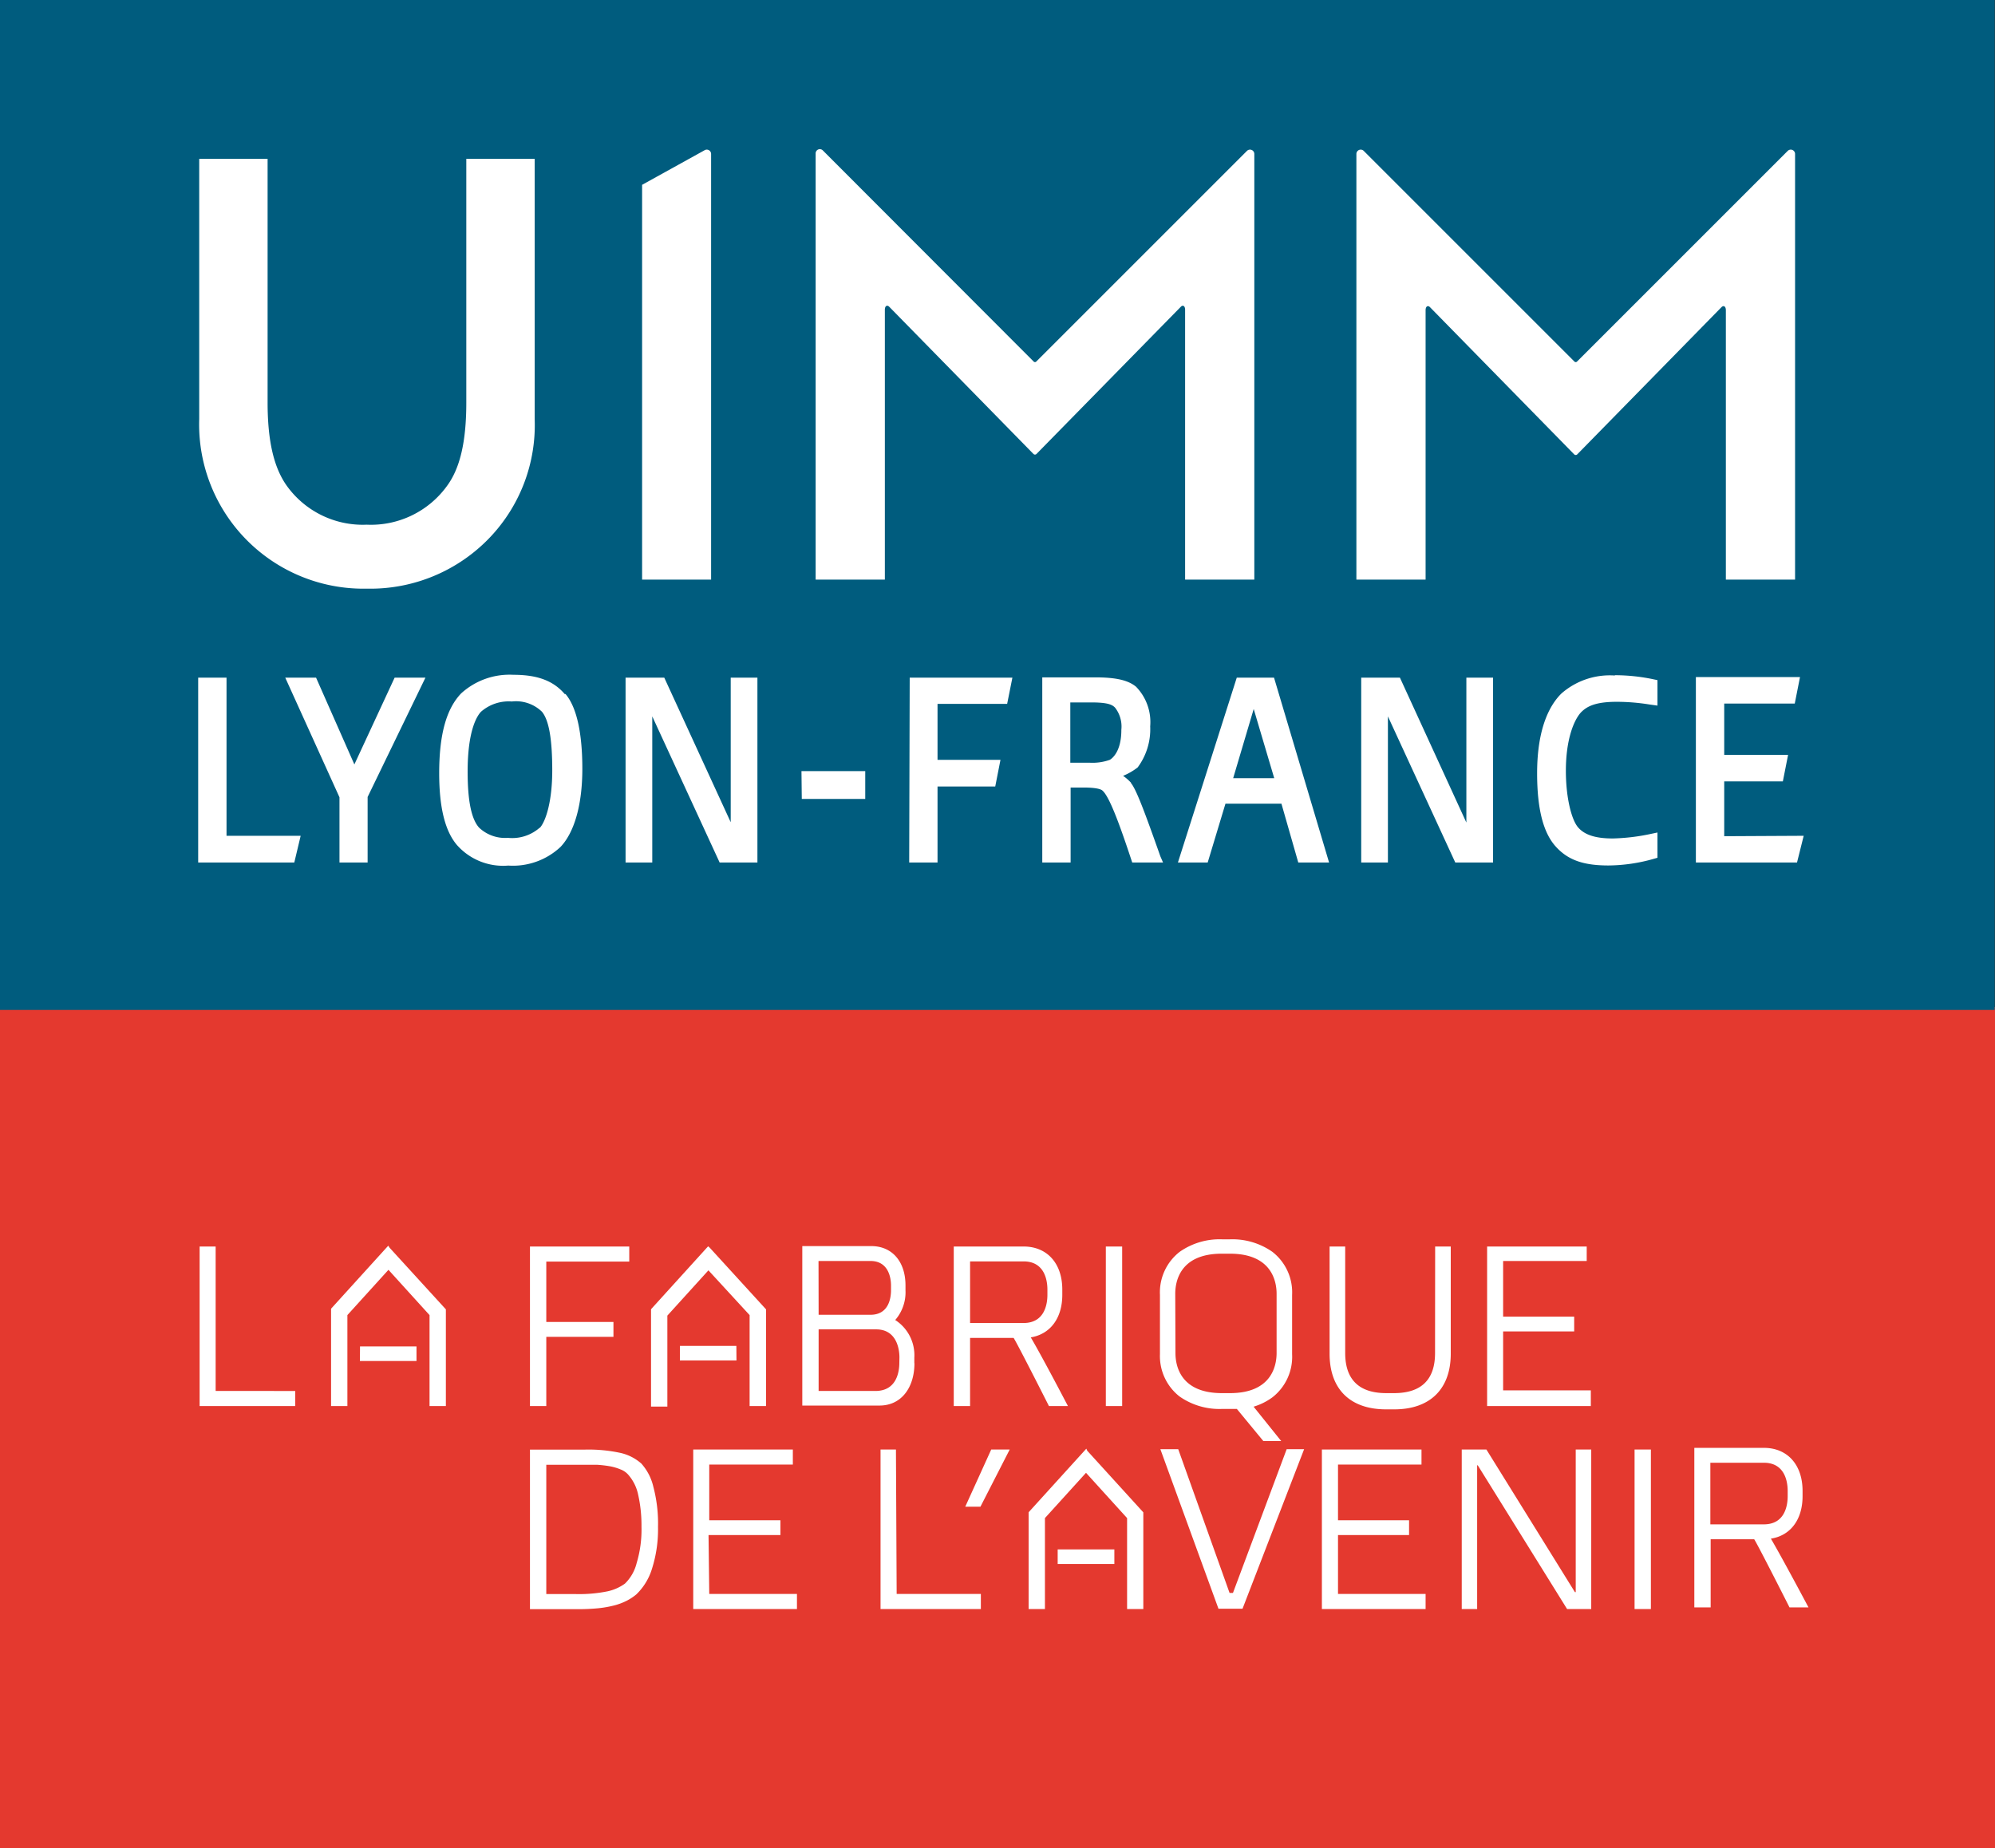
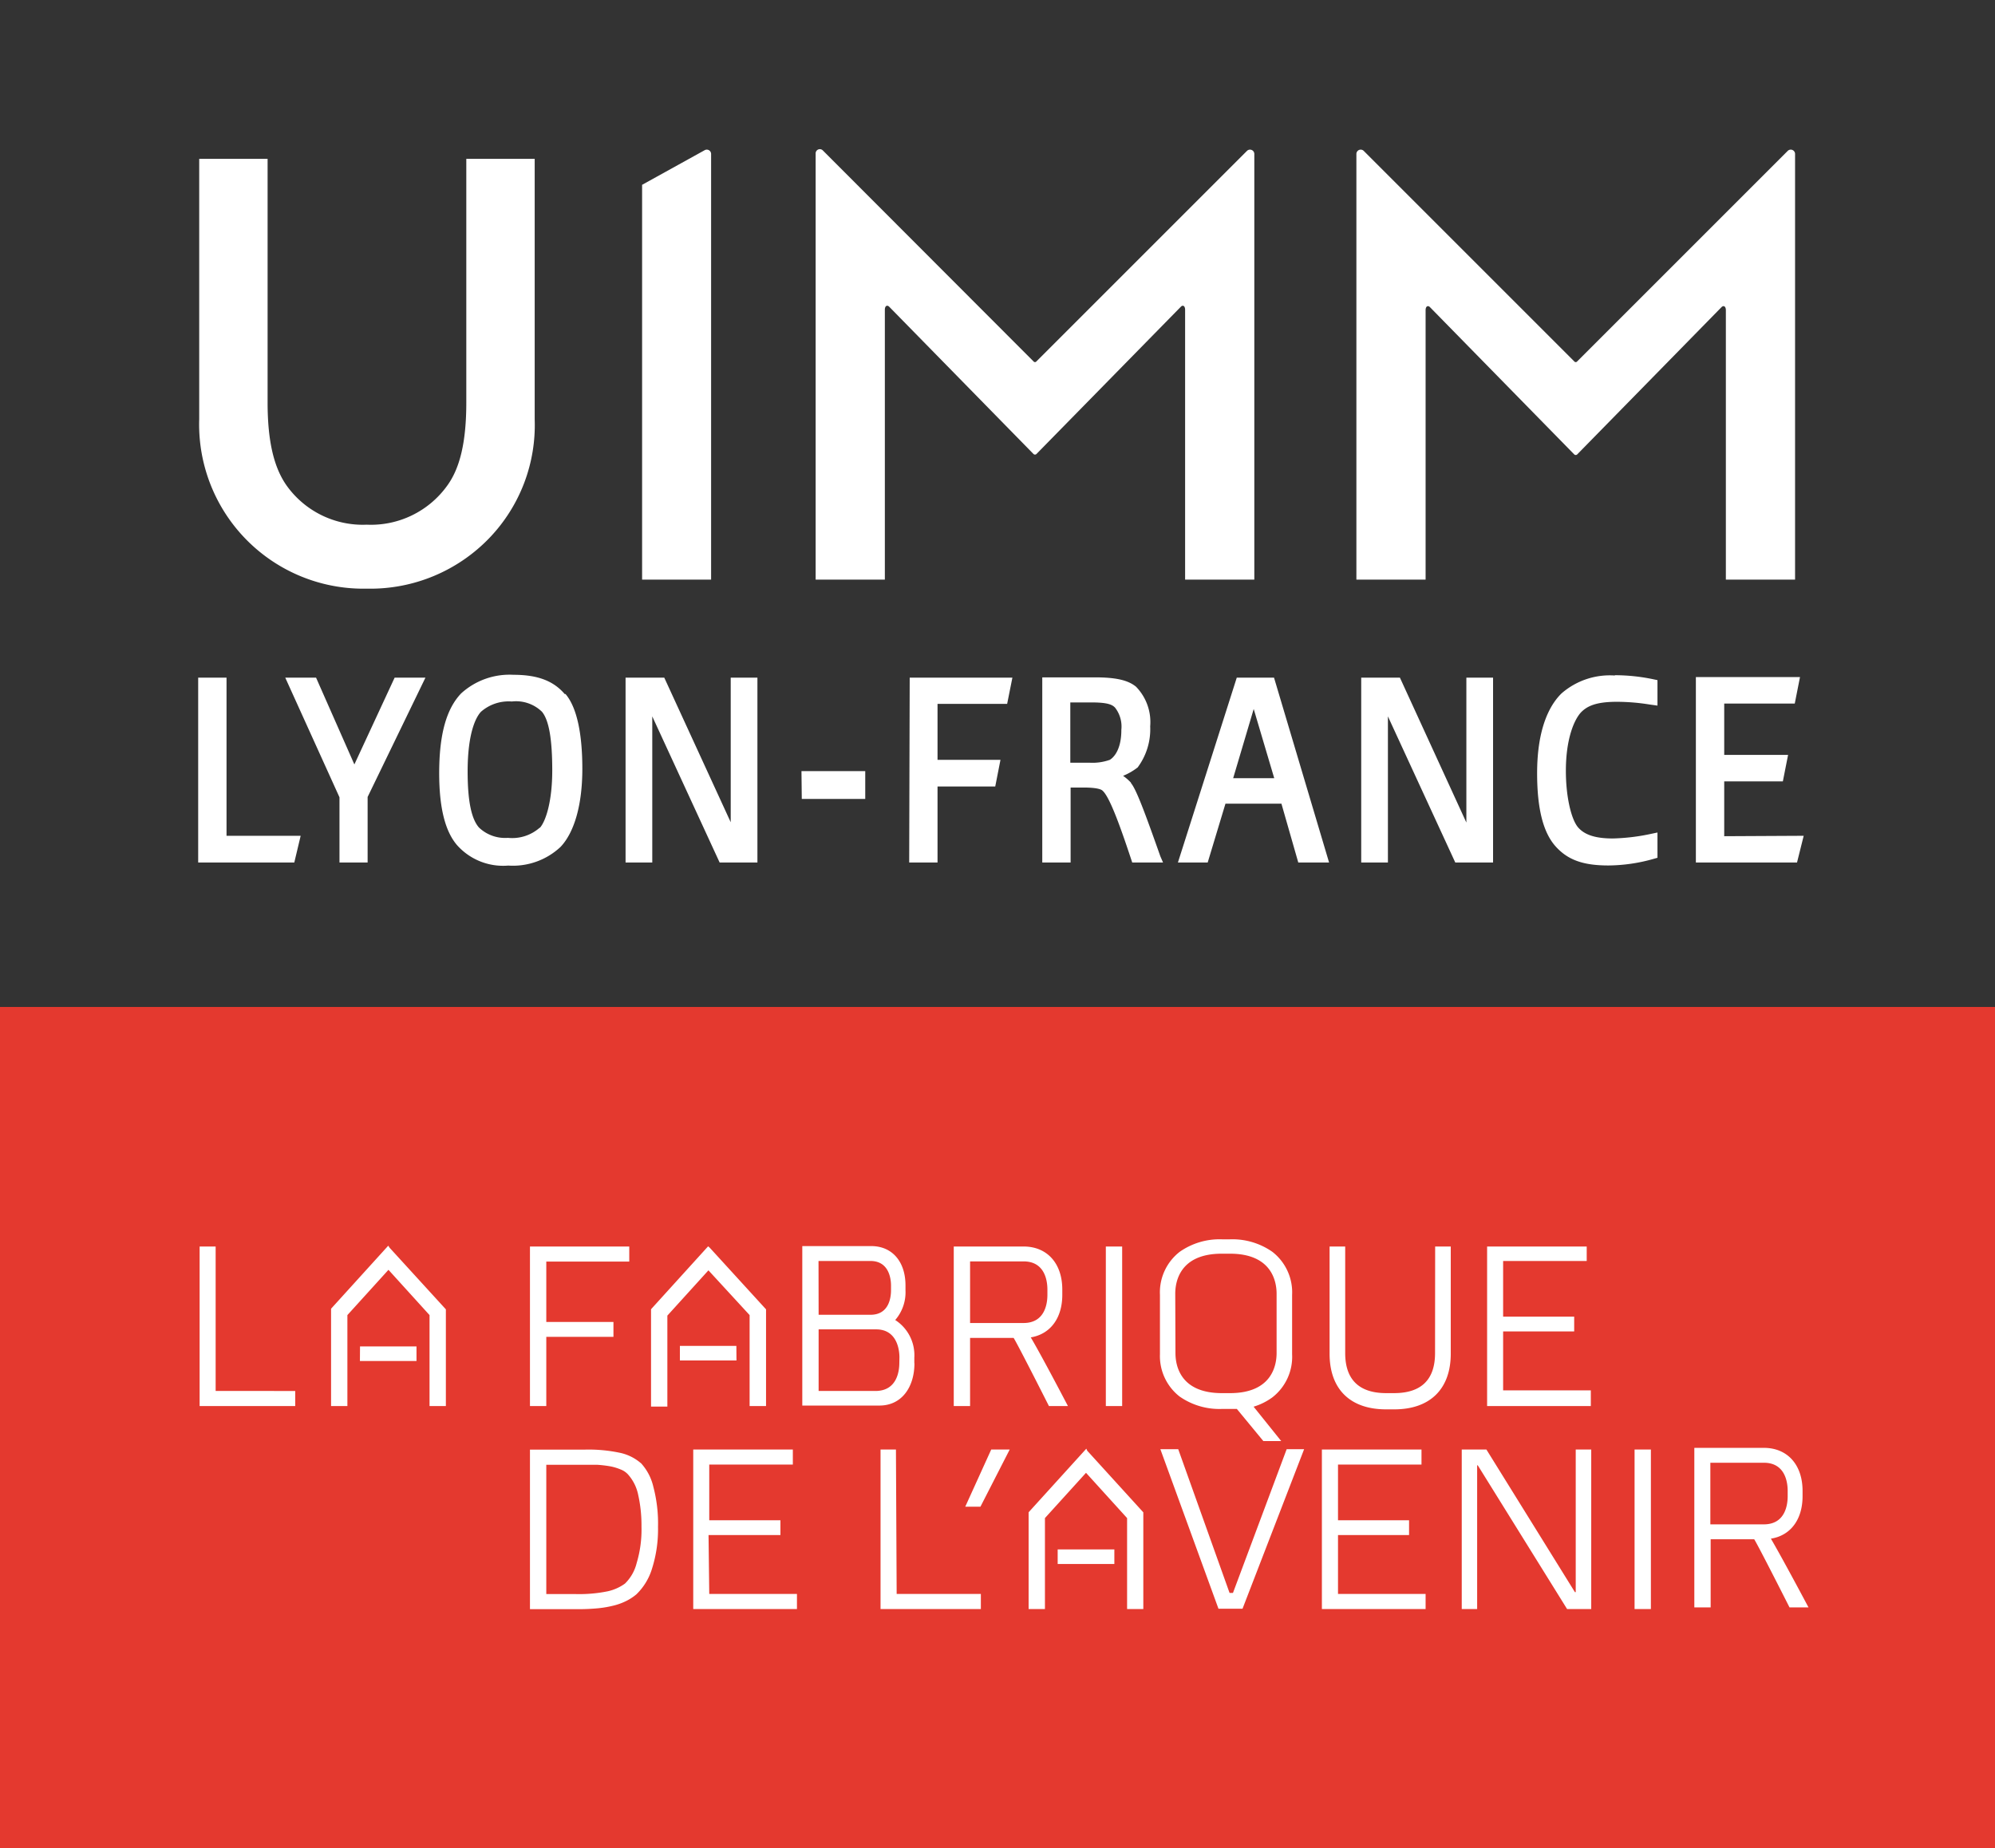
<svg xmlns="http://www.w3.org/2000/svg" viewBox="0 0 194.28 180">
  <rect x="0" y="0" width="194.28" height="180" fill="#333333" stroke="none" />
  <defs>
    <style>.cls-1{fill:#e4392f;}.cls-2{fill:#fff;}.cls-3{fill:#005c7e;}</style>
  </defs>
  <g id="Calque_2" data-name="Calque 2">
    <g id="Calque_1-2" data-name="Calque 1">
      <rect class="cls-1" y="98.07" width="194.28" height="81.93" />
      <path class="cls-2" d="M21,121.4H19.44v15.54h9.31v-1.47H21Zm16.81-.08-5.57,6.14,0,.06v9.42h1.59v-8.86l4-4.41,4,4.41v8.86h1.59v-9.42l-5.48-6Zm-2.76,11.23h5.51v-1.42H35.06Zm27.36,9.95a4.56,4.56,0,0,0-2-1,14.72,14.72,0,0,0-3.42-.32H51.61v15.54h4.66a20,20,0,0,0,2-.09,10.57,10.57,0,0,0,1.57-.28,6,6,0,0,0,1.21-.46,5.07,5.07,0,0,0,.92-.61,5.83,5.83,0,0,0,1.53-2.52,12.66,12.66,0,0,0,.58-4.05,14,14,0,0,0-.46-3.93A5.1,5.1,0,0,0,62.42,142.5ZM62,152.23a4.2,4.2,0,0,1-1.14,2,4.53,4.53,0,0,1-1.68.75,13.84,13.84,0,0,1-3.1.27H53.2V142.66h3.61c.47,0,.93,0,1.37,0a11.57,11.57,0,0,1,1.25.15,5.08,5.08,0,0,1,1,.3,1.9,1.9,0,0,1,.72.48,4.26,4.26,0,0,1,1,2,13.59,13.59,0,0,1,.32,3.09A11.32,11.32,0,0,1,62,152.23Zm7-2.73H76v-1.44H69.07v-5.42h8.14v-1.47h-9.7v15.54h10.1v-1.47H69.07Zm18.25-8.33H85.75v15.54h9.77v-1.47h-8.2ZM94,146.74h1.48l2.85-5.57H96.53Zm26.07,8.4h-.33l-5-14H113l5.66,15.54H121l6-15.54h-1.7Zm10.23-5.64h6.92v-1.44h-6.92v-5.42h8.13v-1.47h-9.7v15.54h10.1v-1.47h-8.53Zm23.15,5.56h-.08l-8.62-13.89h-2.4v15.54h1.5v-14h.06l8.7,14h2.35V141.17h-1.51Zm5.73,1.65h1.59V141.17h-1.59Zm-53.39-15.62-5.57,6.14-.05.06v9.42h1.59v-8.86l4-4.41,4,4.41v8.86h1.58v-9.42l-5.46-6ZM103,152.32h5.52V150.9H103ZM53.2,130.2h6.54v-1.45H53.2v-5.88h8.08V121.4H51.61v15.54H53.2ZM73,128.08v8.86H74.6v-9.42l-5.48-6-.16-.14-5.56,6.13,0,.06v9.42h1.59v-8.86l4-4.41Zm-1.29,3H66.21v1.42h5.51Zm17.33,1.66v-.52a4.07,4.07,0,0,0-1.86-3.66,4.13,4.13,0,0,0,1-2.89v-.48c0-2.33-1.31-3.83-3.33-3.83H78.13v15.53h7.42C87.83,136.94,89.05,135.06,89.05,132.79Zm-9.33-9.93h5.06c1.77,0,2,1.67,2,2.39v.45c0,.72-.19,2.4-2,2.4H79.72Zm7.87,9.92c0,.82-.23,2.74-2.33,2.74H79.72v-6h5.6c2,0,2.27,1.92,2.27,2.73ZM104,136.94s-2.47-4.74-3.62-6.69c1.89-.31,3.07-1.86,3.07-4.14v-.52c0-2.55-1.48-4.19-3.77-4.19h-6.8v15.54h1.59V130.3h4.24c.43.68,3.44,6.64,3.44,6.64Zm-9.53-8.09v-6h5.21c2.09,0,2.32,1.92,2.32,2.74v.52c0,.83-.23,2.74-2.32,2.74Zm78,21c1.89-.3,3.07-1.85,3.07-4.13v-.52c0-2.55-1.48-4.19-3.77-4.19H165v15.54h1.59v-6.64h4.24c.43.68,3.44,6.64,3.44,6.64h1.85S173.61,151.82,172.46,149.86Zm-5.91-1.39v-6h5.21c2.09,0,2.32,1.92,2.32,2.74v.52c0,.83-.23,2.74-2.32,2.74ZM109.28,121.4h-1.59v15.54h1.59ZM114.86,136a6.76,6.76,0,0,0,4.12,1.22h.8l.67,0,2.58,3.13h1.74L122.08,137a6,6,0,0,0,1.83-.91,5,5,0,0,0,1.92-4.2v-5.78a5,5,0,0,0-1.92-4.19,6.79,6.79,0,0,0-4.13-1.22H119a6.76,6.76,0,0,0-4.12,1.22,5,5,0,0,0-1.92,4.19v5.78A5,5,0,0,0,114.86,136Zm-.41-10c0-1.17.44-3.9,4.53-3.9h.8c4.09,0,4.54,2.73,4.54,3.9v5.78c0,1.18-.45,3.9-4.54,3.9H119c-4.09,0-4.53-2.72-4.53-3.9Zm25.3,5.78c0,2.59-1.34,3.9-4,3.9H135c-2.64,0-4-1.31-4-3.9V121.4h-1.52v10.44c0,3.45,2,5.42,5.5,5.42h.8c3.5,0,5.5-2,5.5-5.42V121.4h-1.52Zm15.17,3.63h-8.54v-5.74h6.92v-1.44h-6.92v-5.42h8.14V121.4h-9.7v15.54h10.1Z" />
-       <polygon class="cls-3" points="0 0 0 98.36 194.25 98.36 194.25 81.94 194.25 0 0 0" />
      <path class="cls-2" d="M35.72,57.33a16.08,16.08,0,0,0,12-5,15.88,15.88,0,0,0,4.35-11.49V15.47H45.41V39.2c0,3.85-.62,6.4-1.86,8.1a9.14,9.14,0,0,1-7.83,3.8,9.11,9.11,0,0,1-7.8-3.8c-1.24-1.75-1.86-4.31-1.86-8.1V15.47H19.4V40.81A16,16,0,0,0,35.72,57.33ZM69.25,15a.42.42,0,0,0-.63-.37L62.53,18V56.45h6.72Zm46.16,15.21V56.45h6.74V15a.42.42,0,0,0-.72-.3l-20.5,20.5a.18.18,0,0,1-.28,0L80.14,14.66a.41.41,0,0,0-.71.3V56.45h6.74V30.17c0-.39.23-.49.42-.3l14.06,14.35a.21.21,0,0,0,.28,0L115,29.87C115.18,29.68,115.41,29.78,115.41,30.17Zm23.42,0c0-.39.23-.49.42-.3l14.06,14.35a.21.21,0,0,0,.28,0l14.06-14.35c.19-.19.42-.09.42.3V56.45h6.74V15a.42.42,0,0,0-.72-.3l-20.5,20.5a.18.18,0,0,1-.28,0l-20.5-20.5a.42.42,0,0,0-.72.3V56.45h6.74ZM71.16,80.08,64.69,66H60.92V84h2.6V69.77L70.08,84h3.68V66h-2.6ZM55,67.6c-1.11-1.3-2.66-1.88-5-1.88a7,7,0,0,0-5.09,1.81c-1.44,1.5-2.14,4-2.14,7.77,0,3.34.57,5.64,1.73,7a6,6,0,0,0,5,2,6.78,6.78,0,0,0,5.09-1.82c1.36-1.44,2.12-4.14,2.12-7.6s-.54-6-1.64-7.29Zm-2.43,13a4.05,4.05,0,0,1-3.11,1,3.68,3.68,0,0,1-2.81-1c-.75-.84-1.11-2.62-1.11-5.46,0-4,.91-5.41,1.3-5.82a4.08,4.08,0,0,1,3-1,3.62,3.62,0,0,1,2.94,1c.69.84,1,2.71,1,5.72S53.15,80,52.56,80.64ZM34.51,74.45,30.78,66h-3l5.28,11.65V84h2.74V77.62L41.43,66h-3ZM22.06,66H19.3V84h9.36l.62-2.6H22.06ZM167.91,81.44V76.1h5.71l.51-2.58h-6.22v-5h6.87l.51-2.58H165.15V84H175l.65-2.6ZM120.44,66,114.71,84h2.9l1.73-5.73h5.45L126.43,84h3L124.07,66Zm-.35,9.79,2-6.74,2,6.74Zm22.71,4.32L136.33,66h-3.77V84h2.6V69.77L141.72,84h3.68V66h-2.6Zm14.46-14.32a7.15,7.15,0,0,0-5.19,1.74c-1.09,1.06-2.38,3.28-2.38,7.78,0,3.42.58,5.75,1.79,7.11s2.75,1.87,5.16,1.87a16.44,16.44,0,0,0,4.42-.65l.35-.1V81.08l-.57.12a19.77,19.77,0,0,1-3.78.46c-1.67,0-2.74-.34-3.38-1.08s-1.19-2.89-1.19-5.51c0-3.12.81-5,1.5-5.72.54-.53,1.33-1,3.45-1a20.23,20.23,0,0,1,3.18.26l.79.11V66.24l-.38-.08A18.33,18.33,0,0,0,157.26,65.76ZM88.54,84H91.3V76.6h5.62L97.43,74H91.3V68.55h6.78L98.59,66h-10Zm21.6-7.77a4.6,4.6,0,0,0-.77-.67,6,6,0,0,0,1.42-.82,6.24,6.24,0,0,0,1.22-4,4.94,4.94,0,0,0-1.38-3.86c-.79-.65-2-.91-4-.91h-5.13V84h2.76v-7.3h1.25c1.35,0,1.72.19,1.83.28.64.51,1.59,3,2.81,6.69l.11.33h3L113,83.4C111.5,79.15,110.65,76.87,110.14,76.27ZM108.08,74a5,5,0,0,1-2,.28h-1.85V68.41h2c1.57,0,2.06.19,2.36.51a3,3,0,0,1,.61,2.16C109.21,72.75,108.63,73.66,108.08,74Zm-30,3.81h6.18V75.1H78.05Z" />
    </g>
  </g>
</svg>